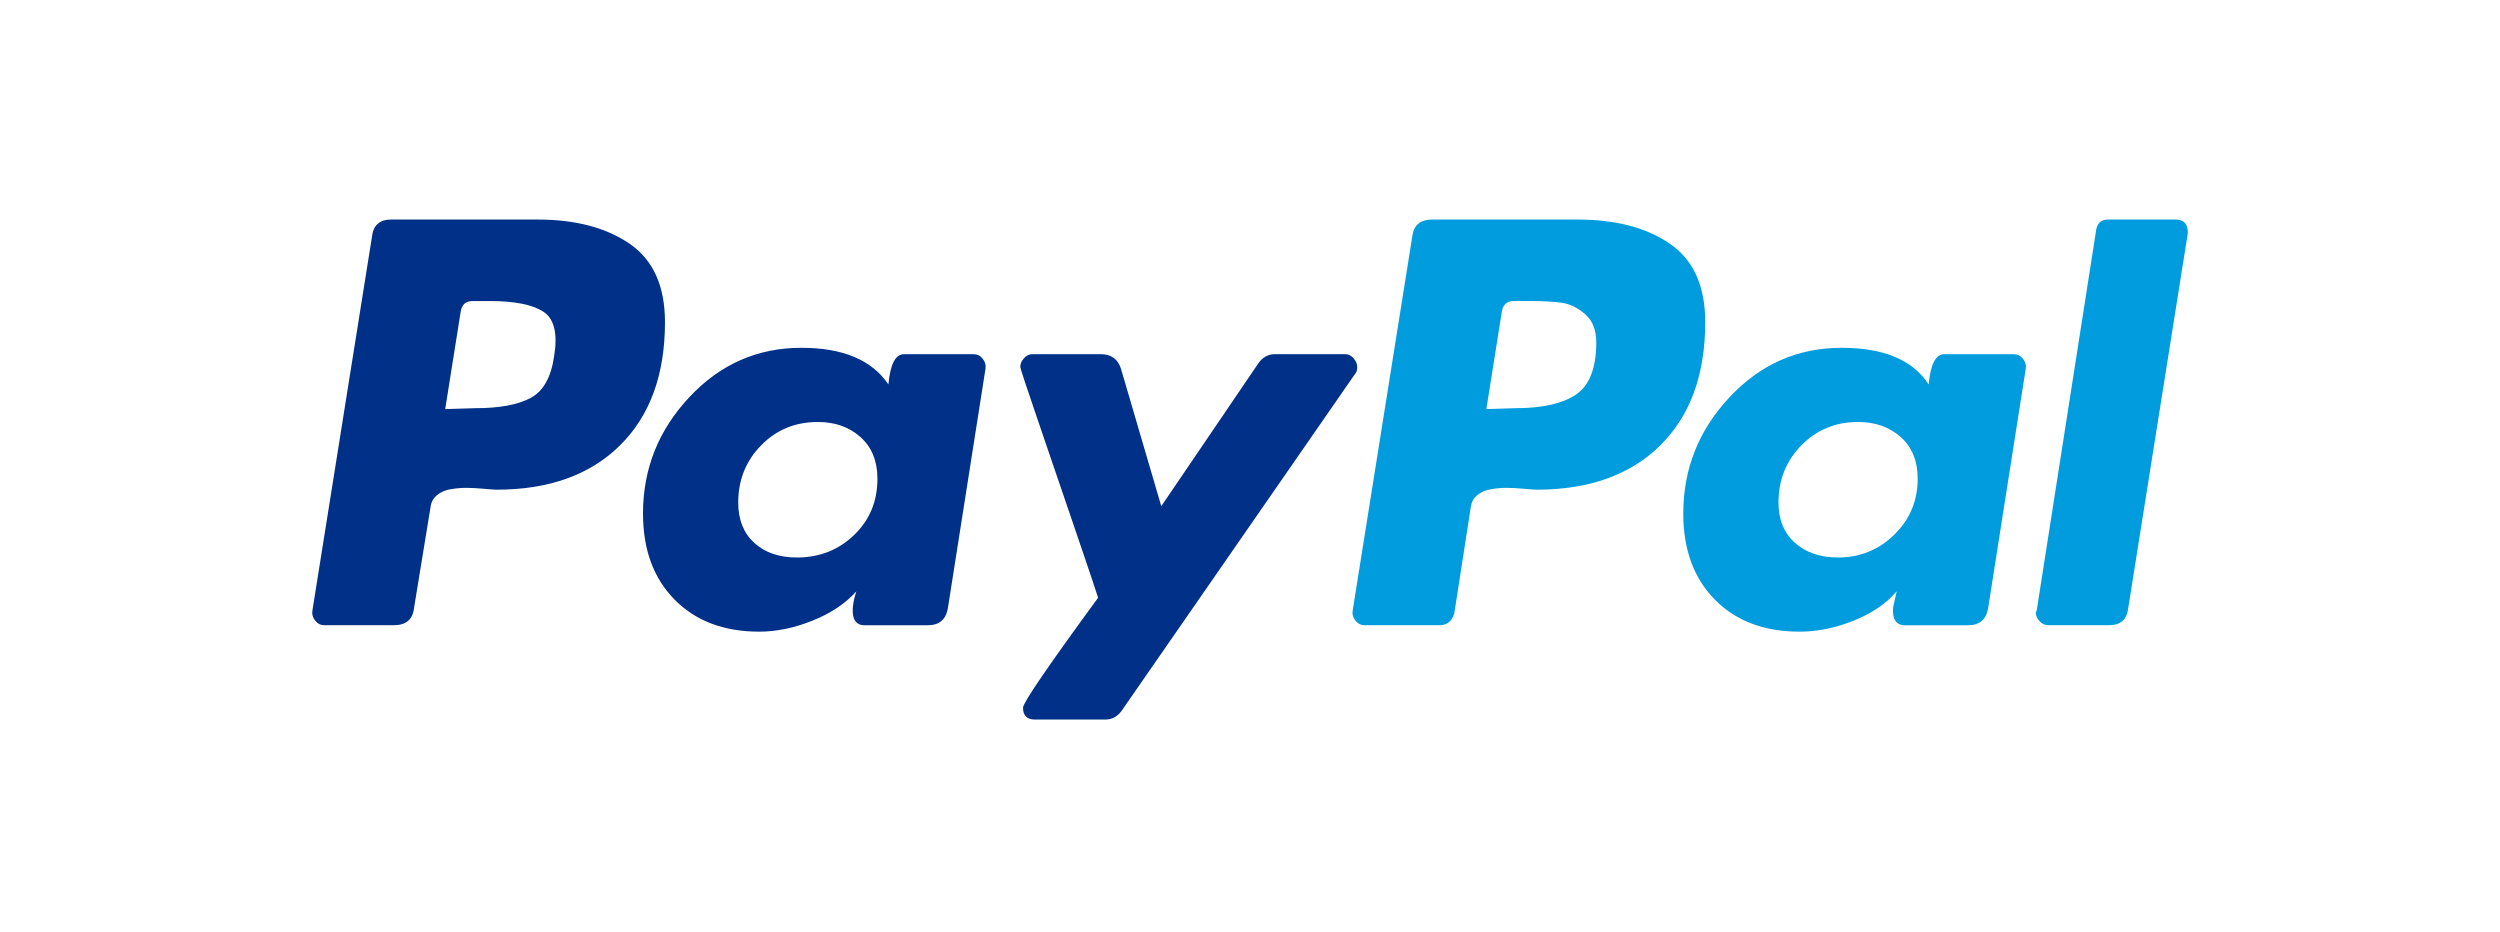
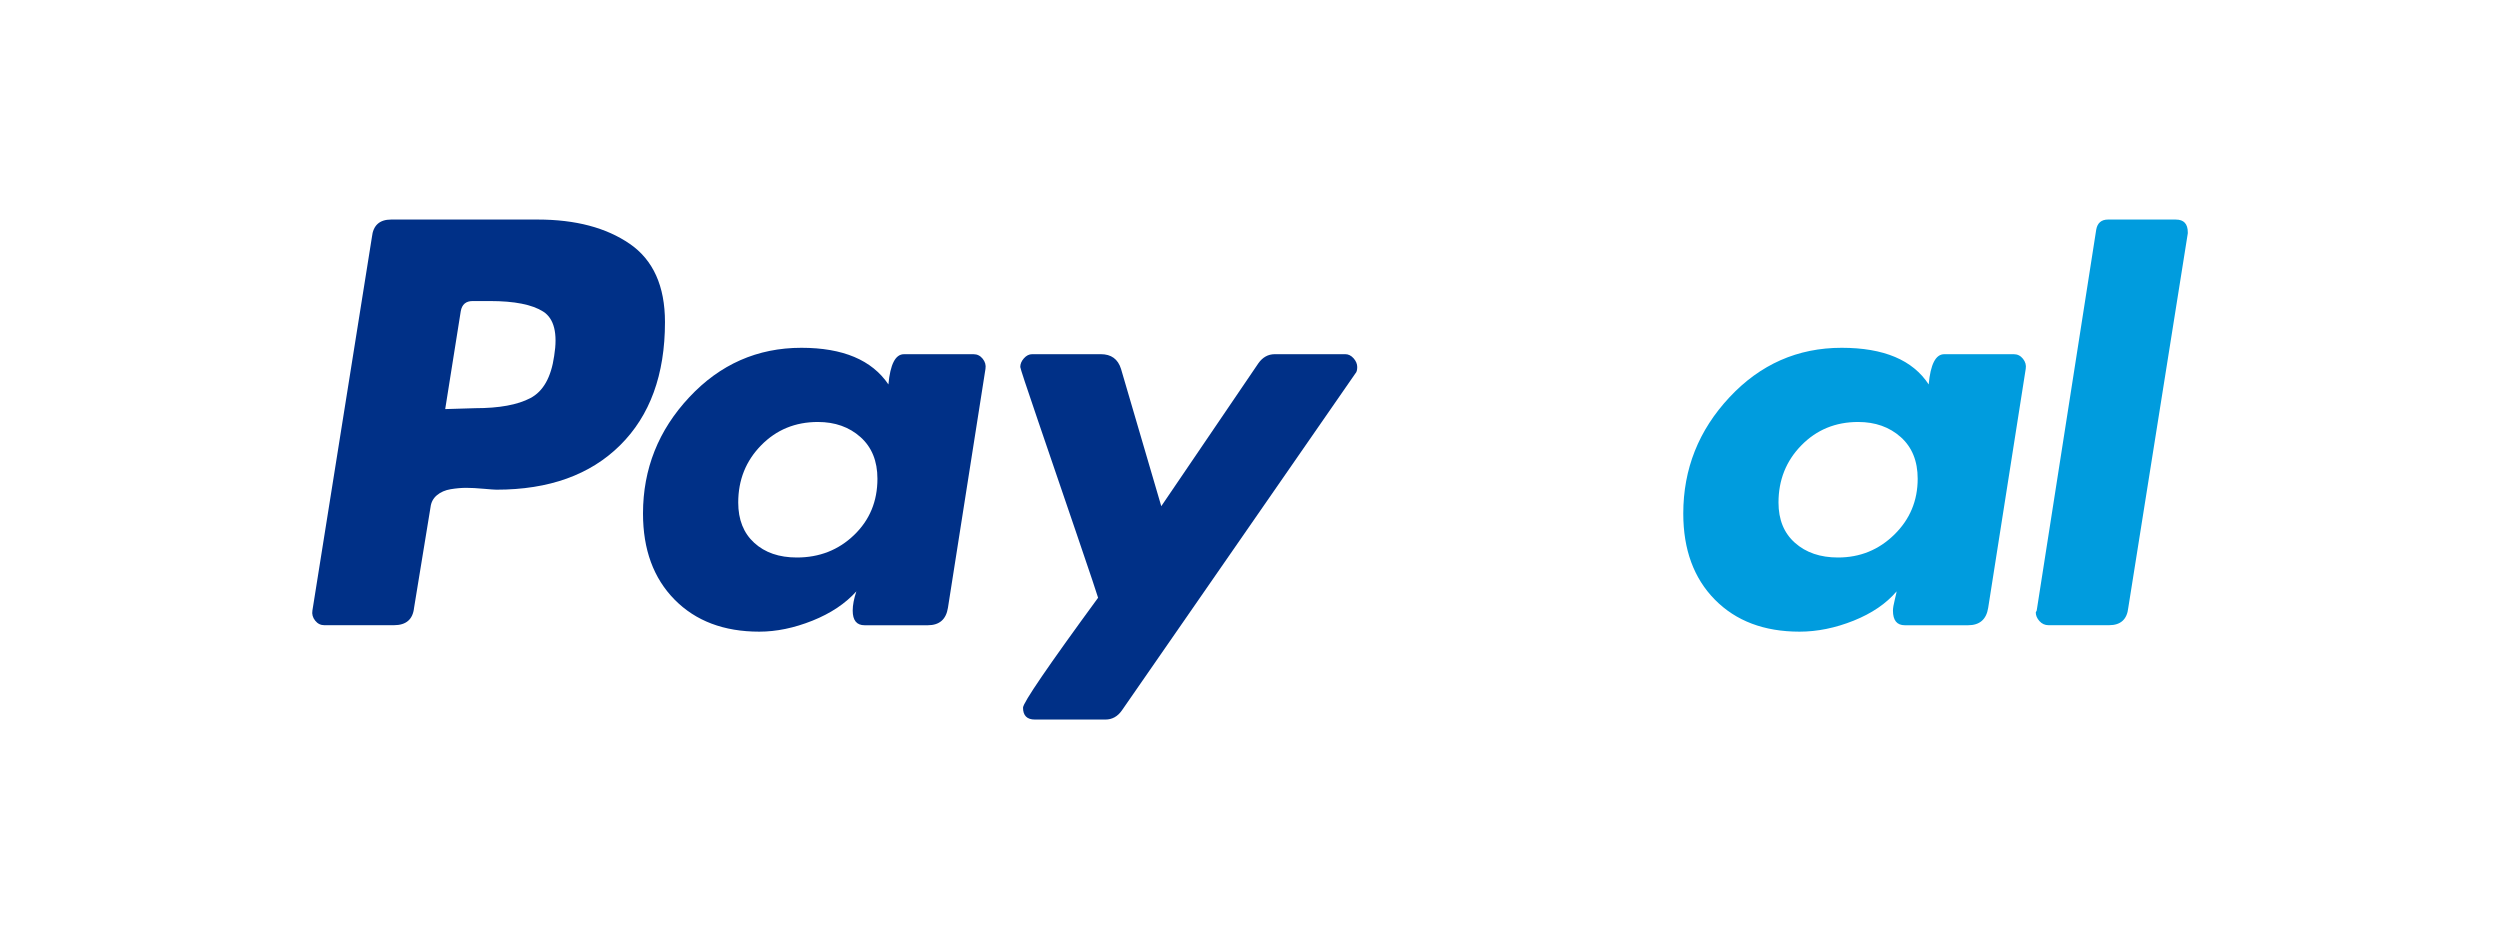
<svg xmlns="http://www.w3.org/2000/svg" width="110" height="41" viewBox="0 0 110 41" fill="none">
  <path d="M27.707 10.728C26.673 10.017 25.323 9.66 23.658 9.66H17.211C16.701 9.66 16.419 9.915 16.365 10.425L13.746 26.864C13.719 27.025 13.76 27.173 13.867 27.307C13.974 27.442 14.109 27.509 14.27 27.509H17.332C17.869 27.509 18.165 27.254 18.219 26.743L18.944 22.311C18.97 22.097 19.065 21.922 19.226 21.788C19.387 21.653 19.588 21.566 19.83 21.525C20.072 21.485 20.3 21.465 20.515 21.465C20.73 21.465 20.985 21.479 21.281 21.506C21.576 21.532 21.764 21.546 21.845 21.546C24.155 21.546 25.968 20.895 27.284 19.592C28.6 18.289 29.259 16.483 29.259 14.172C29.259 12.588 28.741 11.439 27.707 10.727V10.728ZM24.383 15.664C24.249 16.604 23.9 17.221 23.336 17.517C22.772 17.813 21.966 17.96 20.918 17.96L19.589 18L20.274 13.689C20.327 13.394 20.502 13.246 20.797 13.246H21.563C22.637 13.246 23.417 13.401 23.9 13.709C24.383 14.018 24.545 14.67 24.383 15.664Z" fill="#003087" />
  <path d="M95.739 9.66H92.757C92.461 9.66 92.287 9.808 92.234 10.103L89.615 26.864L89.574 26.945C89.574 27.08 89.628 27.207 89.736 27.328C89.843 27.448 89.977 27.509 90.138 27.509H92.798C93.308 27.509 93.59 27.254 93.644 26.744L96.263 10.265V10.225C96.263 9.849 96.088 9.661 95.739 9.661V9.66Z" fill="#009CDE" />
  <path d="M59.718 16.148C59.718 16.014 59.664 15.886 59.558 15.765C59.45 15.645 59.329 15.584 59.195 15.584H56.093C55.797 15.584 55.555 15.719 55.367 15.987L51.096 22.273L49.324 16.229C49.189 15.799 48.894 15.584 48.437 15.584H45.415C45.281 15.584 45.16 15.645 45.053 15.765C44.945 15.886 44.892 16.014 44.892 16.148C44.892 16.202 45.154 16.994 45.677 18.525C46.201 20.056 46.765 21.709 47.369 23.481C47.974 25.254 48.289 26.195 48.316 26.301C46.114 29.31 45.013 30.922 45.013 31.136C45.013 31.486 45.187 31.66 45.536 31.66H48.639C48.934 31.66 49.176 31.526 49.364 31.257L59.638 16.43C59.692 16.377 59.718 16.283 59.718 16.148V16.148Z" fill="#003087" />
  <path d="M88.609 15.585H85.546C85.17 15.585 84.942 16.028 84.862 16.915C84.162 15.841 82.887 15.303 81.034 15.303C79.1 15.303 77.454 16.028 76.098 17.479C74.741 18.929 74.064 20.635 74.064 22.596C74.064 24.181 74.527 25.443 75.453 26.383C76.38 27.324 77.622 27.793 79.181 27.793C79.959 27.793 80.752 27.632 81.558 27.31C82.363 26.987 82.994 26.558 83.451 26.02C83.451 26.047 83.424 26.168 83.371 26.383C83.317 26.598 83.29 26.759 83.29 26.866C83.29 27.297 83.464 27.511 83.814 27.511H86.594C87.104 27.511 87.4 27.256 87.48 26.745L89.132 16.229C89.159 16.068 89.119 15.921 89.011 15.786C88.904 15.652 88.77 15.585 88.609 15.585ZM83.351 23.522C82.666 24.194 81.84 24.53 80.873 24.53C80.093 24.53 79.463 24.315 78.979 23.885C78.495 23.456 78.254 22.865 78.254 22.112C78.254 21.119 78.589 20.279 79.261 19.594C79.932 18.909 80.765 18.567 81.759 18.567C82.51 18.567 83.135 18.788 83.632 19.231C84.129 19.674 84.378 20.286 84.378 21.065C84.378 22.032 84.035 22.851 83.351 23.522Z" fill="#009CDE" />
  <path d="M42.837 15.585H39.775C39.398 15.585 39.171 16.028 39.09 16.915C38.365 15.841 37.089 15.303 35.262 15.303C33.328 15.303 31.683 16.028 30.327 17.479C28.97 18.929 28.292 20.635 28.292 22.596C28.292 24.181 28.755 25.443 29.682 26.383C30.609 27.324 31.851 27.793 33.409 27.793C34.161 27.793 34.94 27.632 35.746 27.31C36.552 26.987 37.196 26.558 37.68 26.02C37.572 26.343 37.519 26.625 37.519 26.866C37.519 27.297 37.693 27.511 38.042 27.511H40.822C41.332 27.511 41.628 27.256 41.709 26.745L43.361 16.229C43.387 16.068 43.347 15.921 43.24 15.786C43.132 15.652 42.998 15.585 42.837 15.585ZM37.579 23.542C36.894 24.201 36.054 24.53 35.061 24.53C34.282 24.53 33.657 24.315 33.187 23.885C32.717 23.456 32.482 22.865 32.482 22.112C32.482 21.119 32.818 20.279 33.49 19.594C34.161 18.909 34.993 18.567 35.988 18.567C36.739 18.567 37.364 18.788 37.861 19.231C38.358 19.675 38.607 20.286 38.607 21.065C38.607 22.059 38.264 22.885 37.579 23.542Z" fill="#003087" />
-   <path d="M73.479 10.728C72.445 10.017 71.095 9.66 69.43 9.66H63.023C62.486 9.66 62.19 9.915 62.137 10.425L59.518 26.864C59.491 27.026 59.531 27.173 59.639 27.307C59.745 27.442 59.88 27.509 60.042 27.509H63.345C63.668 27.509 63.882 27.334 63.99 26.985L64.715 22.311C64.742 22.097 64.836 21.922 64.997 21.788C65.159 21.653 65.36 21.566 65.602 21.525C65.844 21.485 66.071 21.465 66.287 21.465C66.501 21.465 66.757 21.479 67.052 21.506C67.348 21.532 67.536 21.546 67.616 21.546C69.927 21.546 71.739 20.895 73.056 19.592C74.372 18.289 75.03 16.483 75.03 14.172C75.03 12.588 74.513 11.44 73.479 10.727V10.728ZM69.349 17.356C68.758 17.759 67.872 17.96 66.69 17.96L65.4 18L66.085 13.689C66.139 13.394 66.313 13.246 66.609 13.246H67.334C67.925 13.246 68.395 13.273 68.745 13.326C69.093 13.381 69.43 13.548 69.752 13.83C70.074 14.112 70.236 14.522 70.236 15.059C70.236 16.187 69.94 16.953 69.349 17.356Z" fill="#009CDE" />
</svg>